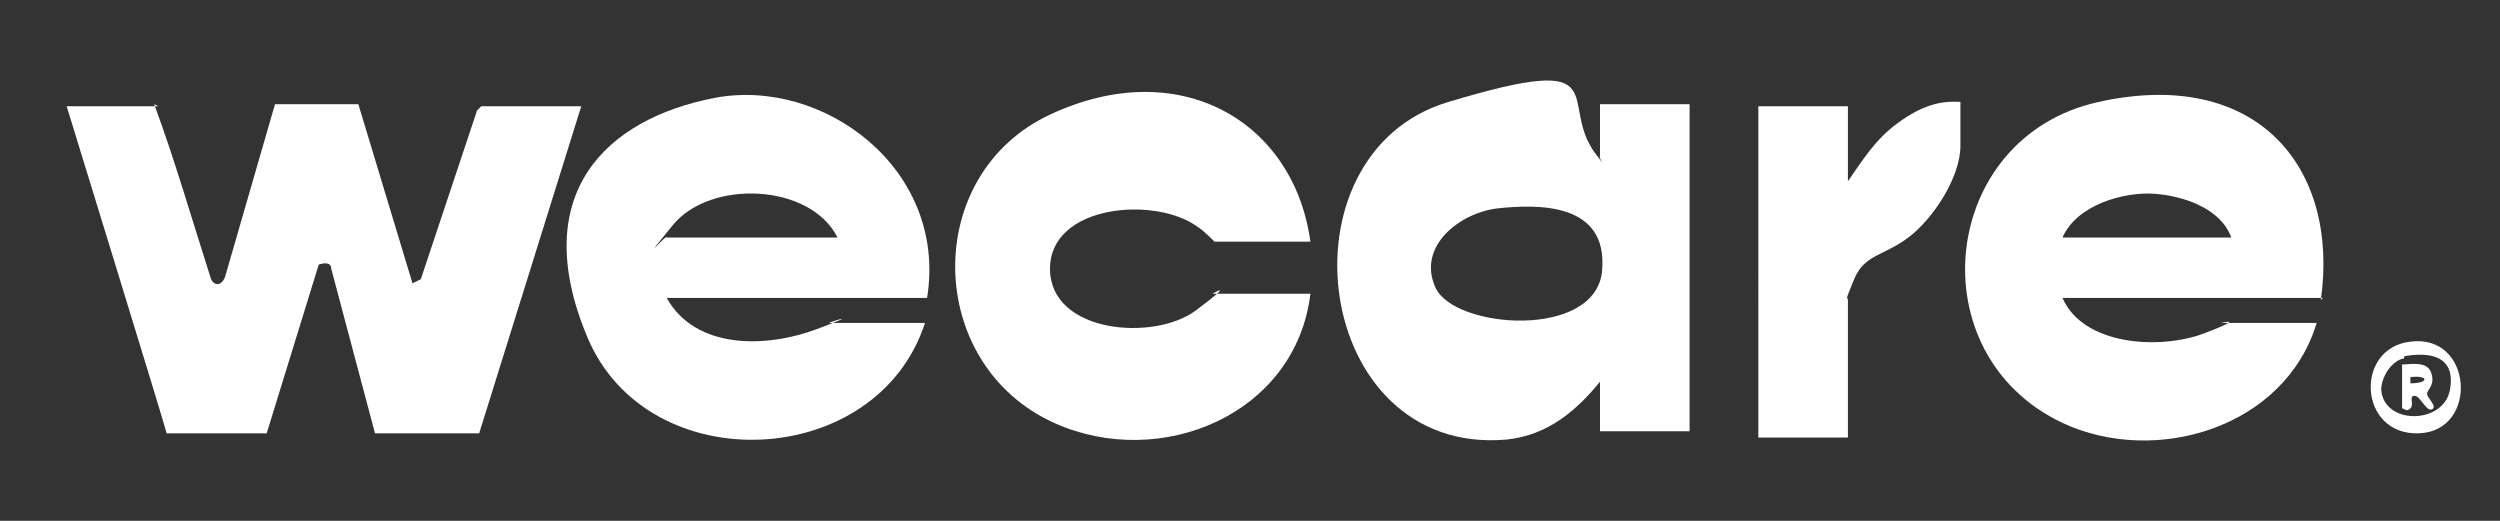
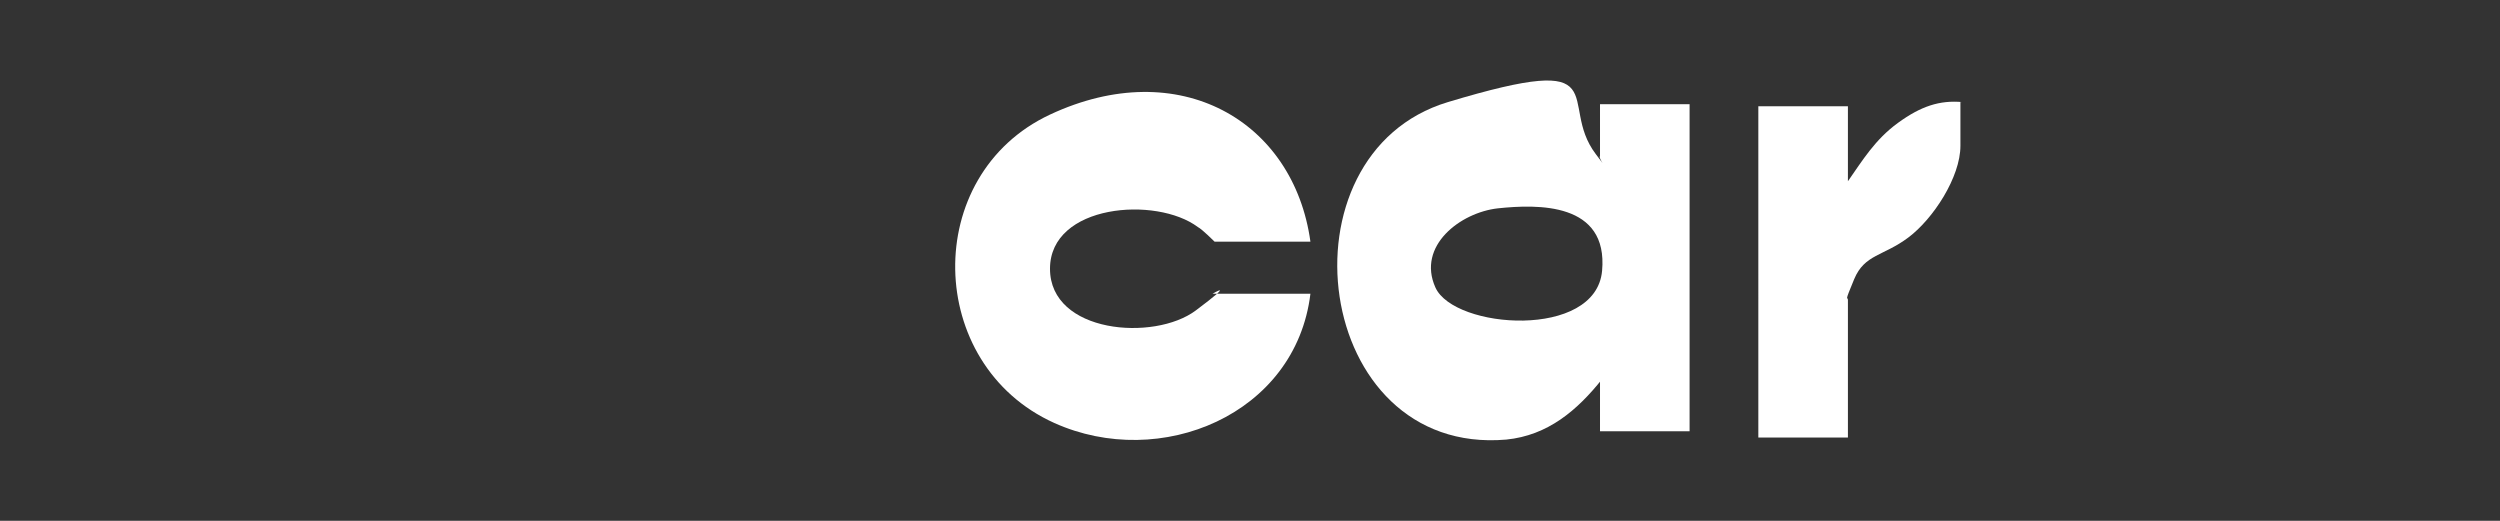
<svg xmlns="http://www.w3.org/2000/svg" id="Capa_1" version="1.1" viewBox="0 0 120 25">
  <rect x="0" y="0" width="120" height="25" fill="#333333" stroke="none" />
  <defs>
    <style>
      .st0 {
        fill: #fff;
      }
    </style>
  </defs>
-   <path class="st0" d="M7.4,5c1,2.7,1.8,5.5,2.7,8.3.1.4.5.5.7,0l2.4-8.3h4s2.6,8.6,2.6,8.6l.4-.2,2.7-8.1.2-.2h4.8l-4.9,15.7h-5s-2.1-7.9-2.1-7.9c0-.3-.3-.3-.6-.2l-2.5,8.1h-4.8c0-.1-4.8-15.7-4.8-15.7h4.4Z" />
  <path class="st0" d="M76.9,18.2c-1.2,1.5-2.6,2.7-4.6,2.9-9.3.8-11.1-13.7-2.8-16.2s5.2,0,7.1,2.5,0,.2.2.1v-2.5h4.3v15.7h-4.3v-2.5ZM71.9,10c-1.8.2-3.9,1.8-3,3.8s7.7,2.5,8-.8-3.1-3.2-5-3Z" />
-   <path class="st0" d="M111.5,14.3h-12.5c1,2.3,4.7,2.5,6.8,1.7s.8-.5.8-.5h4.6c-1.5,5-7.7,6.9-12.2,4.8-7-3.3-5.9-13.7,1.7-15.4s11.6,3.1,10.7,9.5ZM99,11.4h8.1c-.5-1.4-2.3-2-3.7-2.1s-3.7.5-4.4,2.1Z" />
-   <path class="st0" d="M44.4,15.5c-2.3,7.1-13.3,7.6-16.2.7s.9-10.5,6.1-11.5,11.2,3.4,10.2,9.6h-12.5c1.4,2.5,4.8,2.4,7.2,1.5s.5-.3.6-.3h4.6ZM40.2,11.4c-1.3-2.6-6.1-2.8-7.9-.6s-.3.4-.3.6h8.2Z" />
  <path class="st0" d="M62.9,14.1c-.7,5.8-7.2,8.5-12.3,6.2-6.2-2.8-6.4-11.9-.2-14.8s11.7.3,12.5,6.1h-4.6c0,0-.6-.6-.8-.7-2-1.5-7.1-1.1-7.1,2s5,3.5,7,2,.8-.8.8-.8h4.6Z" />
  <path class="st0" d="M94.1,4.9v2.1c0,1.5-1.3,3.5-2.5,4.4s-2.1.8-2.6,2-.3.8-.3,1v6.6h-4.3V5.1h4.3v3.6c.7-1,1.3-2,2.4-2.8s2-1.1,3.1-1Z" />
-   <path class="st0" d="M115.7,16.4c3-.4,3.3,4.3.4,4.4s-3.1-4.1-.4-4.4ZM115.4,17.2c-.6.1-1.1.9-1.1,1.5.1,1.7,3,1.7,3.3,0s-1.1-1.8-2.2-1.6Z" />
-   <path class="st0" d="M115.2,17.5c.5,0,1.3-.2,1.5.4s-.2.8-.2,1,.4.5.3.7c-.3.3-.6-.6-.9-.6s0,.4-.2.6-.3,0-.4,0v-2.1ZM115.7,18.4c.9,0,.9-.4,0-.3v.3Z" />
</svg>